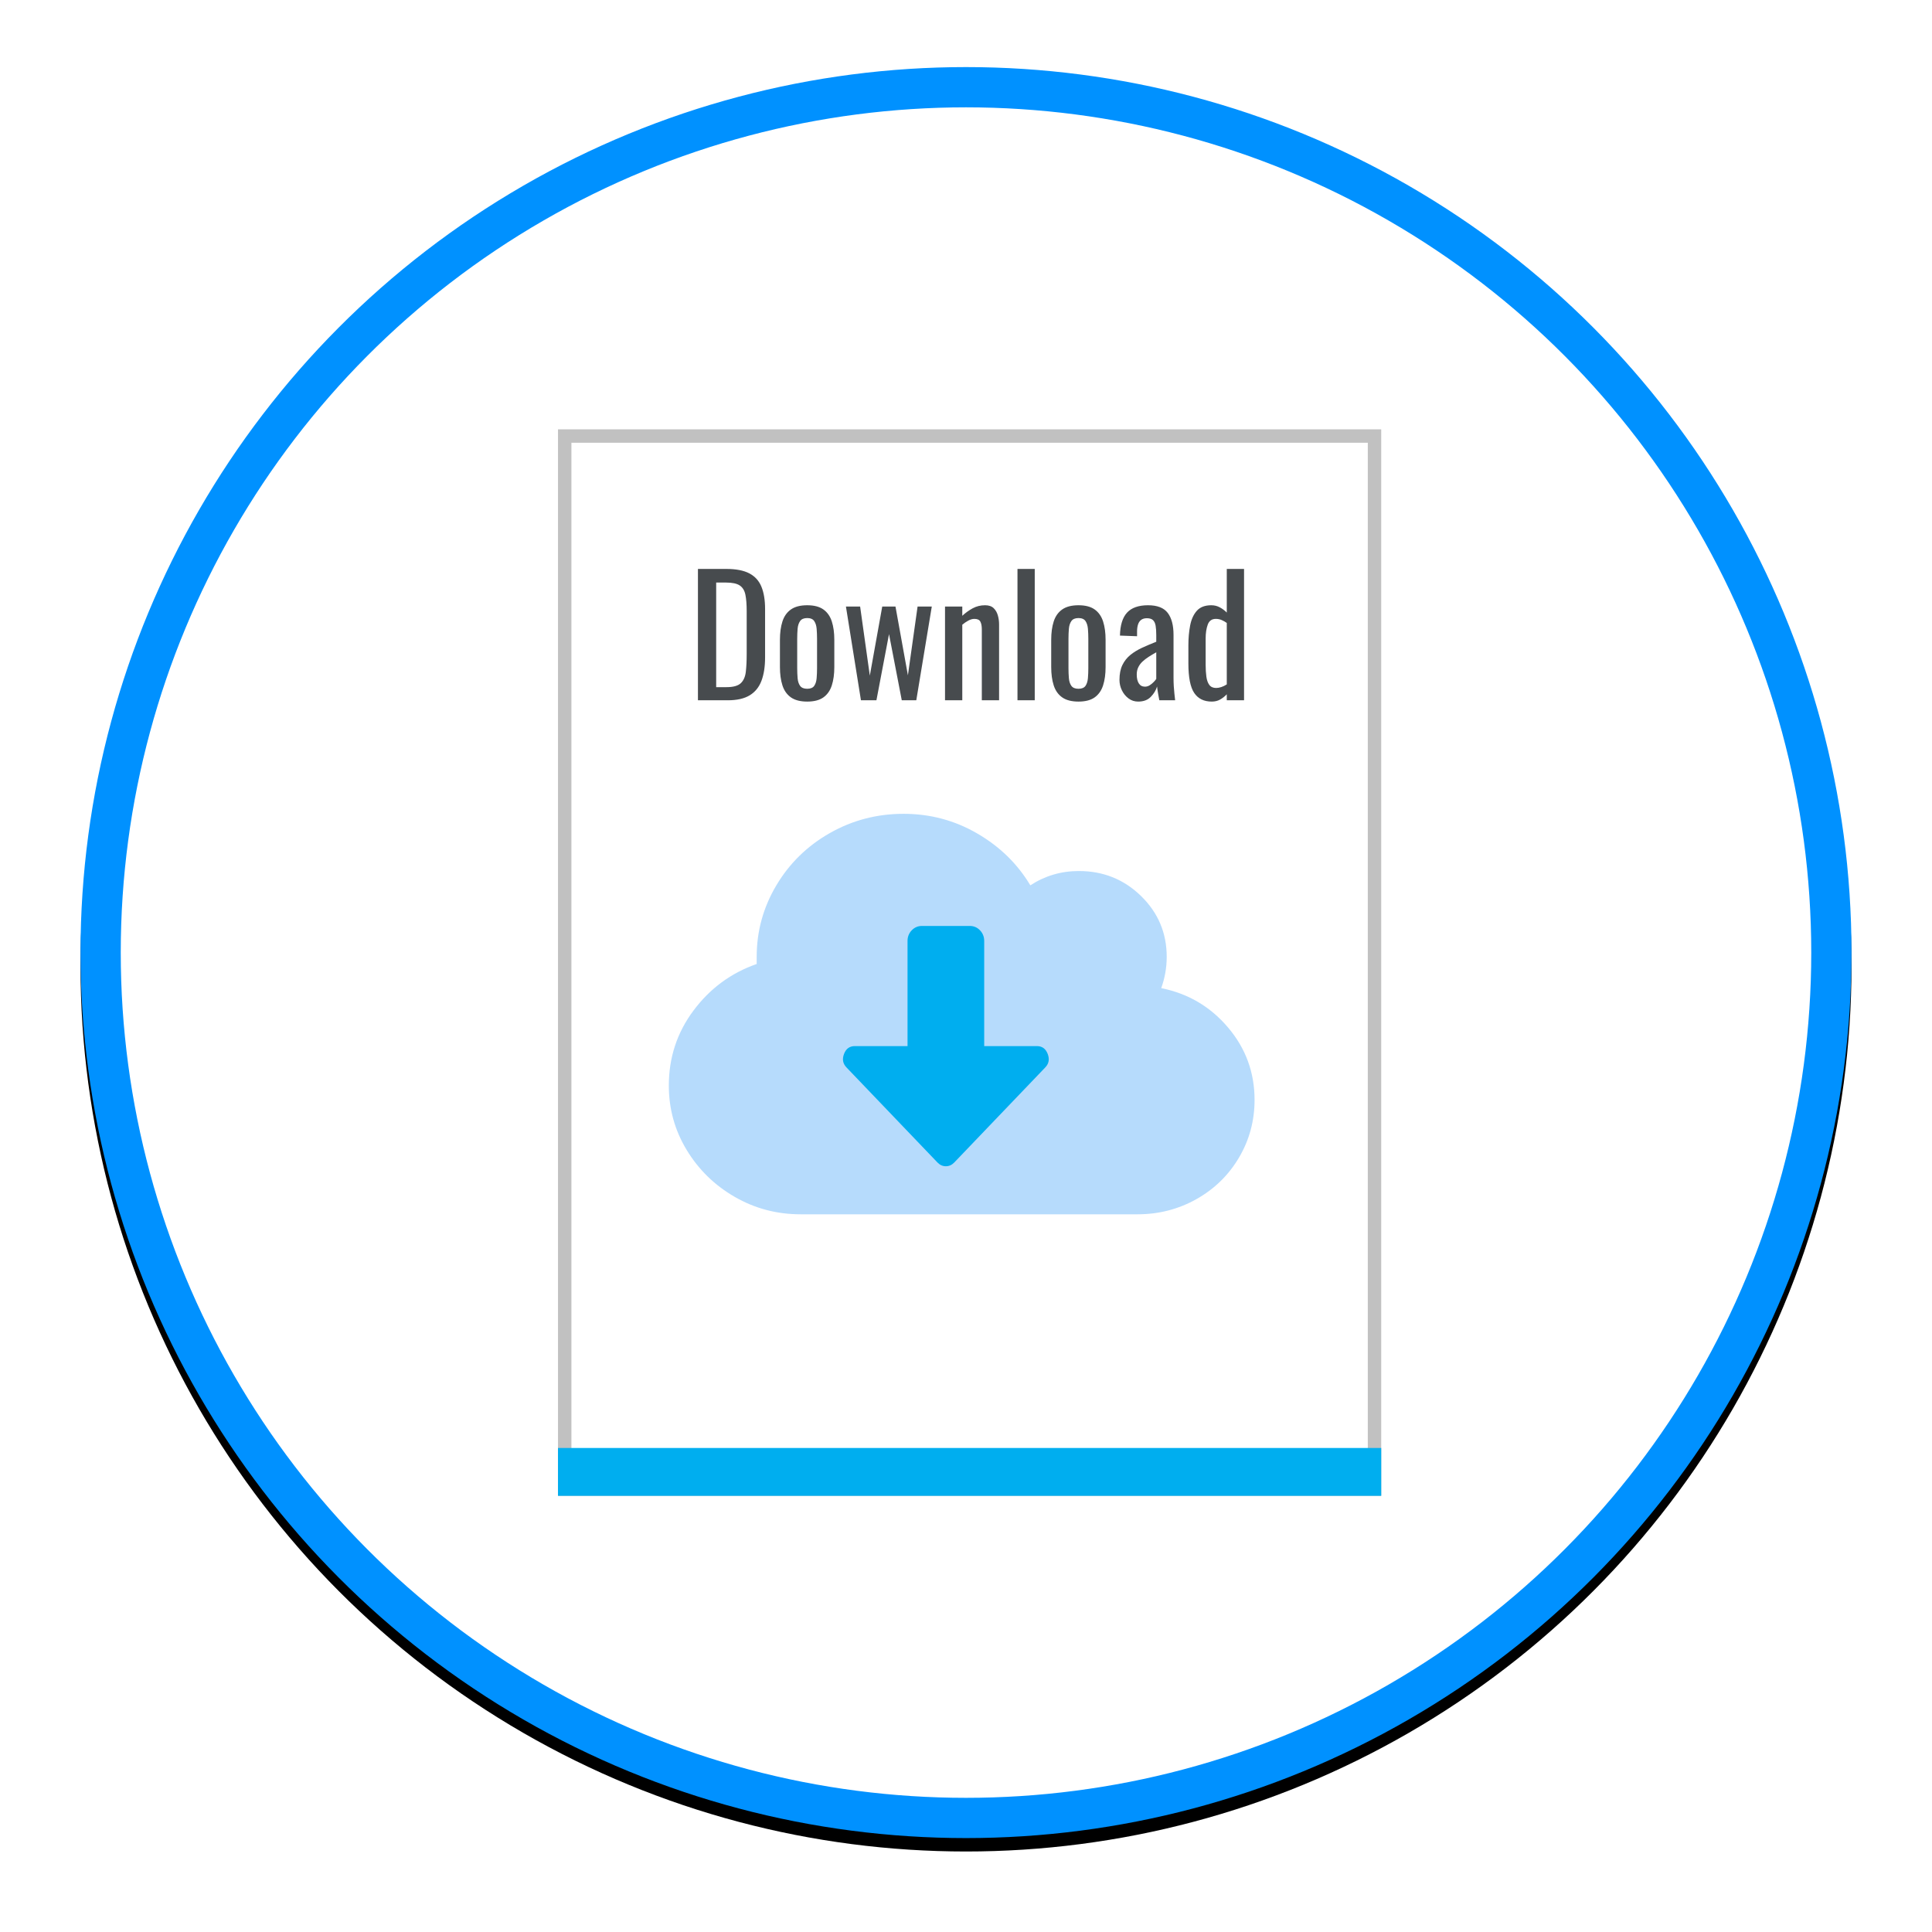
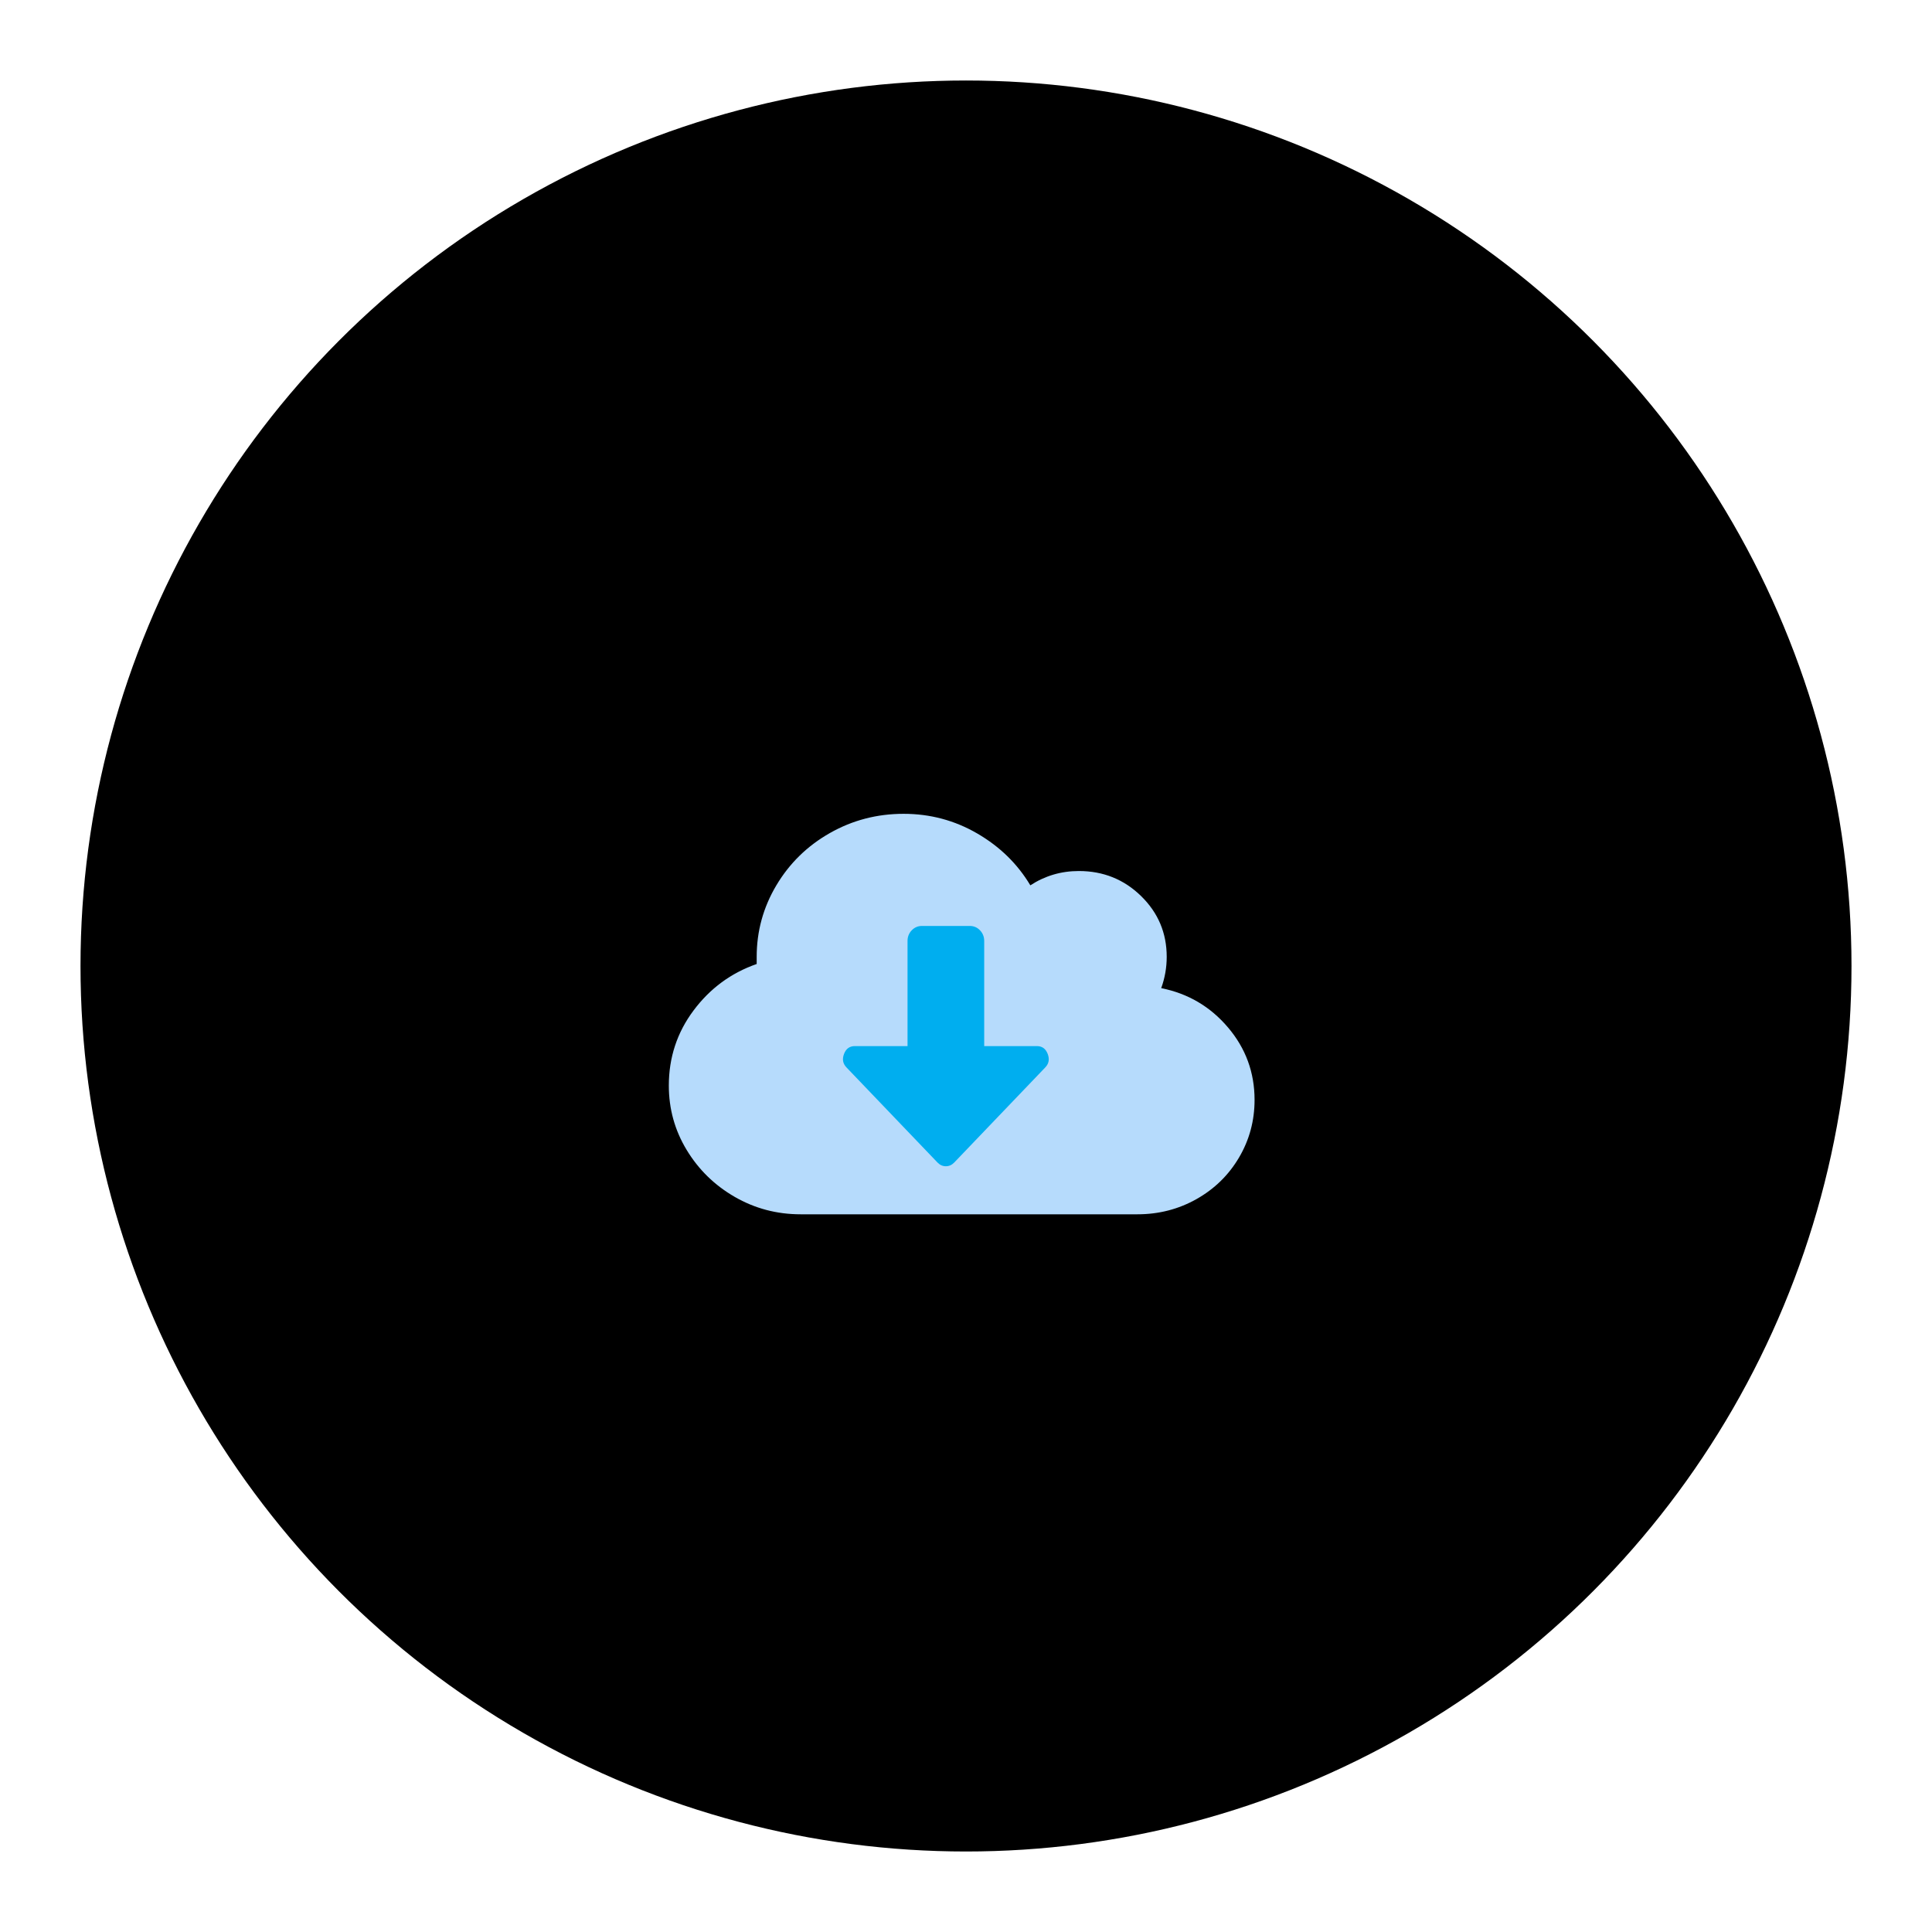
<svg xmlns="http://www.w3.org/2000/svg" xmlns:xlink="http://www.w3.org/1999/xlink" width="144px" height="144px" viewBox="0 0 144 144" version="1.1">
  <title>download</title>
  <defs>
    <circle id="path-1" cx="66" cy="66" r="66" />
    <filter x="-7.2%" y="-6.4%" width="114.4%" height="114.4%" filterUnits="objectBoundingBox" id="filter-2">
      <feOffset dx="0" dy="1" in="SourceAlpha" result="shadowOffsetOuter1" />
      <feGaussianBlur stdDeviation="3" in="shadowOffsetOuter1" result="shadowBlurOuter1" />
      <feComposite in="shadowBlurOuter1" in2="SourceAlpha" operator="out" result="shadowBlurOuter1" />
      <feColorMatrix values="0 0 0 0 0   0 0 0 0 0   0 0 0 0 0  0 0 0 0.223 0" type="matrix" in="shadowBlurOuter1" />
    </filter>
  </defs>
  <g id="Page-1" stroke="none" stroke-width="1" fill="none" fill-rule="evenodd">
    <g id="Content---Types-and-Journey-Copy-2" transform="translate(-888, -421)">
      <g id="download" transform="translate(894, 426)">
        <g id="Oval-Copy-4">
          <use fill="black" fill-opacity="1" filter="url(#filter-2)" xlink:href="#path-1" />
-           <circle stroke="#0091FF" stroke-width="3" stroke-linejoin="square" fill="#FFFFFF" fill-rule="evenodd" cx="66" cy="66" r="64.5" />
        </g>
        <g id="Group-2" transform="translate(35, 27)">
          <g id="Group-7-Copy-2" transform="translate(0.59, 0)">
            <g id="Group-11">
-               <path d="M60.858,0.5 L60.858,78.99 L0.5,78.99 L0.5,0.5 L60.858,0.5 Z" id="Rectangle" stroke="#C1C1C1" fill="#FFFFFF" />
-               <polygon id="Rectangle-2" fill="#00AEEF" points="0 75.924 61.358 75.924 61.358 79.49 0 79.49" />
-             </g>
-             <path d="M12.656,20.195 C13.338,20.195 13.881,20.072 14.286,19.826 C14.691,19.581 14.984,19.22 15.164,18.745 C15.345,18.269 15.435,17.685 15.435,16.992 L15.435,16.992 L15.435,13.39 C15.435,12.73 15.345,12.178 15.164,11.735 C14.984,11.291 14.683,10.959 14.262,10.737 C13.841,10.516 13.27,10.405 12.548,10.405 L12.548,10.405 L10.431,10.405 L10.431,20.195 L12.656,20.195 Z M12.56,19.216 L11.79,19.216 L11.79,11.42 L12.524,11.42 C12.989,11.42 13.33,11.493 13.547,11.638 C13.763,11.783 13.903,12.013 13.968,12.327 C14.032,12.641 14.064,13.052 14.064,13.56 L14.064,13.56 L14.064,16.738 C14.064,17.262 14.042,17.709 13.998,18.08 C13.953,18.451 13.827,18.733 13.619,18.926 C13.41,19.119 13.057,19.216 12.56,19.216 L12.56,19.216 Z M18.574,20.292 C19.087,20.292 19.49,20.187 19.783,19.978 C20.076,19.768 20.284,19.47 20.409,19.083 C20.533,18.696 20.595,18.241 20.595,17.717 L20.595,17.717 L20.595,15.687 C20.595,15.163 20.533,14.708 20.409,14.321 C20.284,13.934 20.076,13.636 19.783,13.427 C19.49,13.217 19.087,13.112 18.574,13.112 C18.061,13.112 17.656,13.217 17.359,13.427 C17.063,13.636 16.852,13.934 16.728,14.321 C16.604,14.708 16.542,15.163 16.542,15.687 L16.542,15.687 L16.542,17.717 C16.542,18.241 16.604,18.696 16.728,19.083 C16.852,19.47 17.063,19.768 17.359,19.978 C17.656,20.187 18.061,20.292 18.574,20.292 Z M18.574,19.337 C18.326,19.337 18.149,19.264 18.045,19.119 C17.941,18.974 17.879,18.783 17.859,18.545 C17.839,18.308 17.829,18.06 17.829,17.802 L17.829,17.802 L17.829,15.614 C17.829,15.348 17.839,15.099 17.859,14.865 C17.879,14.631 17.941,14.44 18.045,14.291 C18.149,14.142 18.326,14.067 18.574,14.067 C18.823,14.067 18.997,14.142 19.097,14.291 C19.198,14.44 19.258,14.631 19.278,14.865 C19.298,15.099 19.308,15.348 19.308,15.614 L19.308,15.614 L19.308,17.802 C19.308,18.06 19.298,18.308 19.278,18.545 C19.258,18.783 19.198,18.974 19.097,19.119 C18.997,19.264 18.823,19.337 18.574,19.337 Z M23.734,20.195 L24.672,15.264 L25.623,20.195 L26.705,20.195 L27.86,13.209 L26.801,13.209 L26.08,18.334 L25.154,13.209 L24.167,13.209 L23.241,18.358 L22.519,13.209 L21.461,13.209 L22.58,20.195 L23.734,20.195 Z M30.133,20.195 L30.133,14.563 C30.278,14.442 30.428,14.339 30.584,14.255 C30.741,14.17 30.891,14.128 31.035,14.128 C31.26,14.128 31.408,14.196 31.48,14.333 C31.553,14.47 31.589,14.664 31.589,14.913 L31.589,14.913 L31.589,20.195 L32.876,20.195 L32.876,14.539 C32.876,14.313 32.846,14.091 32.785,13.874 C32.725,13.656 32.621,13.475 32.473,13.33 C32.324,13.185 32.11,13.112 31.829,13.112 C31.492,13.112 31.184,13.189 30.903,13.342 C30.622,13.495 30.366,13.681 30.133,13.898 L30.133,13.898 L30.133,13.209 L28.846,13.209 L28.846,20.195 L30.133,20.195 Z M35.534,20.195 L35.534,10.405 L34.247,10.405 L34.247,20.195 L35.534,20.195 Z M38.793,20.292 C39.307,20.292 39.71,20.187 40.002,19.978 C40.295,19.768 40.503,19.47 40.628,19.083 C40.752,18.696 40.814,18.241 40.814,17.717 L40.814,17.717 L40.814,15.687 C40.814,15.163 40.752,14.708 40.628,14.321 C40.503,13.934 40.295,13.636 40.002,13.427 C39.71,13.217 39.307,13.112 38.793,13.112 C38.28,13.112 37.875,13.217 37.579,13.427 C37.282,13.636 37.071,13.934 36.947,14.321 C36.823,14.708 36.761,15.163 36.761,15.687 L36.761,15.687 L36.761,17.717 C36.761,18.241 36.823,18.696 36.947,19.083 C37.071,19.47 37.282,19.768 37.579,19.978 C37.875,20.187 38.28,20.292 38.793,20.292 Z M38.793,19.337 C38.545,19.337 38.368,19.264 38.264,19.119 C38.16,18.974 38.098,18.783 38.078,18.545 C38.058,18.308 38.048,18.06 38.048,17.802 L38.048,17.802 L38.048,15.614 C38.048,15.348 38.058,15.099 38.078,14.865 C38.098,14.631 38.16,14.44 38.264,14.291 C38.368,14.142 38.545,14.067 38.793,14.067 C39.042,14.067 39.216,14.142 39.317,14.291 C39.417,14.44 39.477,14.631 39.497,14.865 C39.517,15.099 39.527,15.348 39.527,15.614 L39.527,15.614 L39.527,17.802 C39.527,18.06 39.517,18.308 39.497,18.545 C39.477,18.783 39.417,18.974 39.317,19.119 C39.216,19.264 39.042,19.337 38.793,19.337 Z M43.244,20.292 C43.645,20.292 43.959,20.173 44.188,19.935 C44.417,19.698 44.571,19.442 44.651,19.168 C44.667,19.329 44.693,19.508 44.729,19.706 C44.765,19.903 44.795,20.066 44.819,20.195 L44.819,20.195 L45.998,20.195 C45.982,20.042 45.964,19.879 45.944,19.706 C45.924,19.532 45.908,19.345 45.896,19.144 C45.884,18.942 45.878,18.733 45.878,18.515 L45.878,18.515 L45.878,15.324 C45.878,14.607 45.734,14.059 45.445,13.681 C45.156,13.302 44.667,13.112 43.977,13.112 C43.272,13.112 42.751,13.296 42.414,13.662 C42.077,14.029 41.901,14.599 41.885,15.373 L41.885,15.373 L43.16,15.421 L43.16,15.07 C43.16,14.869 43.184,14.694 43.232,14.545 C43.28,14.396 43.358,14.281 43.466,14.2 C43.575,14.12 43.717,14.079 43.893,14.079 C44.094,14.079 44.244,14.126 44.344,14.218 C44.445,14.311 44.511,14.45 44.543,14.635 C44.575,14.821 44.591,15.054 44.591,15.336 L44.591,15.336 L44.591,15.832 C44.222,15.977 43.871,16.126 43.538,16.279 C43.206,16.432 42.913,16.611 42.66,16.817 C42.408,17.022 42.209,17.274 42.065,17.572 C41.921,17.87 41.849,18.237 41.849,18.672 C41.849,18.946 41.909,19.206 42.029,19.452 C42.149,19.698 42.314,19.899 42.522,20.056 C42.731,20.213 42.971,20.292 43.244,20.292 Z M43.749,19.18 C43.548,19.18 43.396,19.099 43.292,18.938 C43.188,18.777 43.136,18.555 43.136,18.273 C43.136,18.072 43.174,17.893 43.25,17.736 C43.326,17.578 43.43,17.437 43.563,17.312 C43.695,17.188 43.849,17.069 44.026,16.956 C44.202,16.843 44.39,16.73 44.591,16.618 L44.591,16.618 L44.591,18.6 C44.559,18.656 44.499,18.731 44.41,18.823 C44.322,18.916 44.222,18.999 44.11,19.071 C43.998,19.144 43.877,19.18 43.749,19.18 Z M48.729,20.292 C48.961,20.292 49.168,20.241 49.348,20.141 C49.528,20.04 49.695,19.909 49.847,19.748 L49.847,19.748 L49.847,20.195 L51.134,20.195 L51.134,10.405 L49.847,10.405 L49.847,13.656 C49.695,13.503 49.522,13.374 49.33,13.27 C49.138,13.165 48.925,13.112 48.692,13.112 C48.219,13.112 47.861,13.249 47.616,13.523 C47.371,13.797 47.205,14.162 47.117,14.617 C47.029,15.072 46.985,15.566 46.985,16.098 L46.985,16.098 L46.985,17.451 C46.985,18.483 47.129,19.214 47.418,19.645 C47.706,20.076 48.143,20.292 48.729,20.292 Z M49.053,19.277 C48.829,19.277 48.66,19.202 48.548,19.053 C48.436,18.904 48.362,18.698 48.326,18.437 C48.29,18.175 48.272,17.883 48.272,17.56 L48.272,17.56 L48.272,15.59 C48.272,15.187 48.324,14.843 48.428,14.557 C48.532,14.271 48.733,14.128 49.029,14.128 C49.19,14.128 49.338,14.158 49.474,14.218 C49.611,14.279 49.735,14.349 49.847,14.43 L49.847,14.43 L49.847,19.011 C49.711,19.099 49.575,19.166 49.438,19.21 C49.302,19.254 49.174,19.277 49.053,19.277 Z" id="Download" fill="#474B4E" fill-rule="nonzero" />
+               </g>
          </g>
          <path d="M45.55,41.65 C47.551,42.05 49.211,43.027 50.53,44.582 C51.849,46.136 52.508,47.935 52.508,49.979 C52.508,51.533 52.122,52.966 51.349,54.276 C50.576,55.587 49.518,56.62 48.177,57.375 C46.835,58.13 45.368,58.507 43.777,58.507 L18.673,58.507 C16.899,58.507 15.262,58.074 13.761,57.208 C12.261,56.342 11.067,55.176 10.18,53.71 C9.293,52.244 8.85,50.645 8.85,48.913 C8.85,46.825 9.464,44.959 10.692,43.316 C11.92,41.672 13.488,40.517 15.399,39.851 L15.399,39.318 C15.399,37.408 15.887,35.631 16.865,33.987 C17.843,32.344 19.173,31.044 20.856,30.089 C22.539,29.134 24.369,28.657 26.347,28.657 C28.326,28.657 30.156,29.145 31.839,30.123 C33.521,31.1 34.84,32.388 35.795,33.987 C36.887,33.276 38.092,32.921 39.411,32.921 C41.23,32.921 42.776,33.543 44.05,34.787 C45.323,36.031 45.96,37.541 45.96,39.318 C45.96,40.117 45.823,40.895 45.55,41.65 Z M36.478,47.513 C36.796,47.202 36.864,46.825 36.682,46.381 C36.5,45.936 36.159,45.714 35.659,45.714 L31.225,45.714 L31.225,38.252 C31.225,37.941 31.123,37.685 30.918,37.485 C30.713,37.285 30.452,37.186 30.133,37.186 L26.859,37.186 C26.541,37.186 26.279,37.285 26.074,37.485 C25.87,37.685 25.768,37.941 25.768,38.252 L25.768,45.714 L21.333,45.714 C20.833,45.714 20.492,45.936 20.31,46.381 C20.128,46.825 20.196,47.202 20.515,47.513 L27.746,54.576 C27.928,54.754 28.178,54.843 28.496,54.843 C28.815,54.843 29.065,54.754 29.247,54.576 L36.478,47.513 Z" id="" fill="#B6DBFC" />
          <rect id="Rectangle-27" fill="#B6DBFC" x="18.289" y="35.821" width="21.239" height="20.299" />
          <path d="M27.713,37.015 L31.285,37.015 C31.583,37.015 31.836,37.124 32.044,37.341 C32.252,37.559 32.357,37.823 32.357,38.134 L32.357,45.97 L36.286,45.97 C36.673,45.97 36.94,46.164 37.089,46.553 C37.238,46.942 37.179,47.276 36.911,47.556 L30.124,54.646 C29.946,54.832 29.737,54.925 29.499,54.925 C29.261,54.925 29.053,54.832 28.874,54.646 L22.088,47.556 C21.82,47.276 21.76,46.942 21.909,46.553 C22.058,46.164 22.326,45.97 22.713,45.97 L26.642,45.97 L26.642,38.134 C26.642,37.823 26.746,37.559 26.954,37.341 C27.163,37.124 27.416,37.015 27.713,37.015 Z" id="Path" fill="#00AEEF" />
        </g>
      </g>
    </g>
  </g>
</svg>